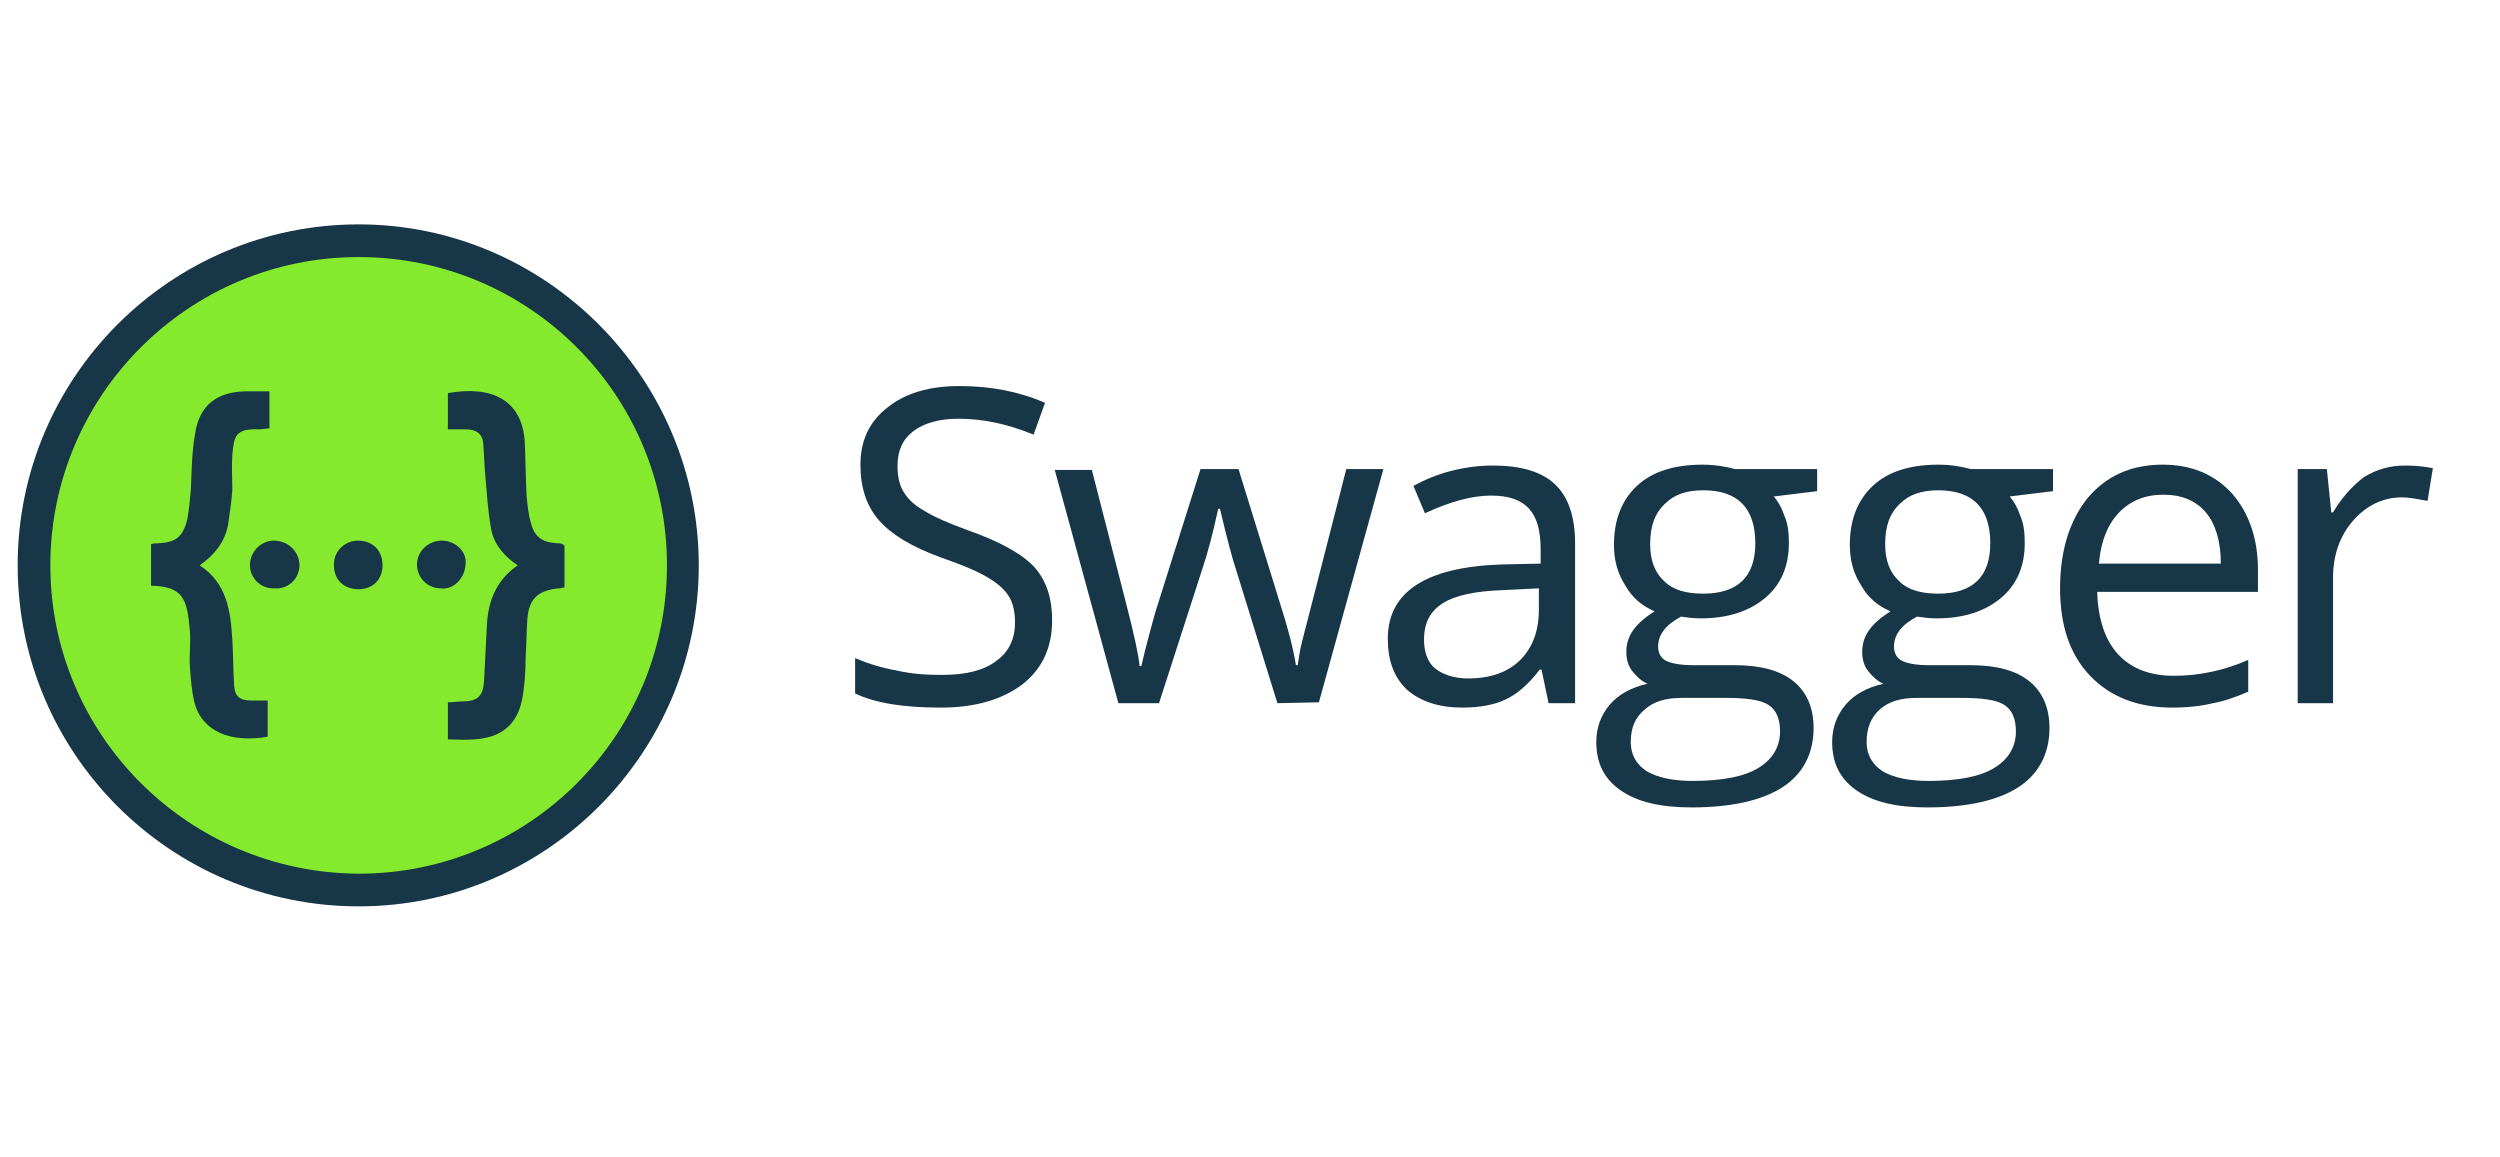
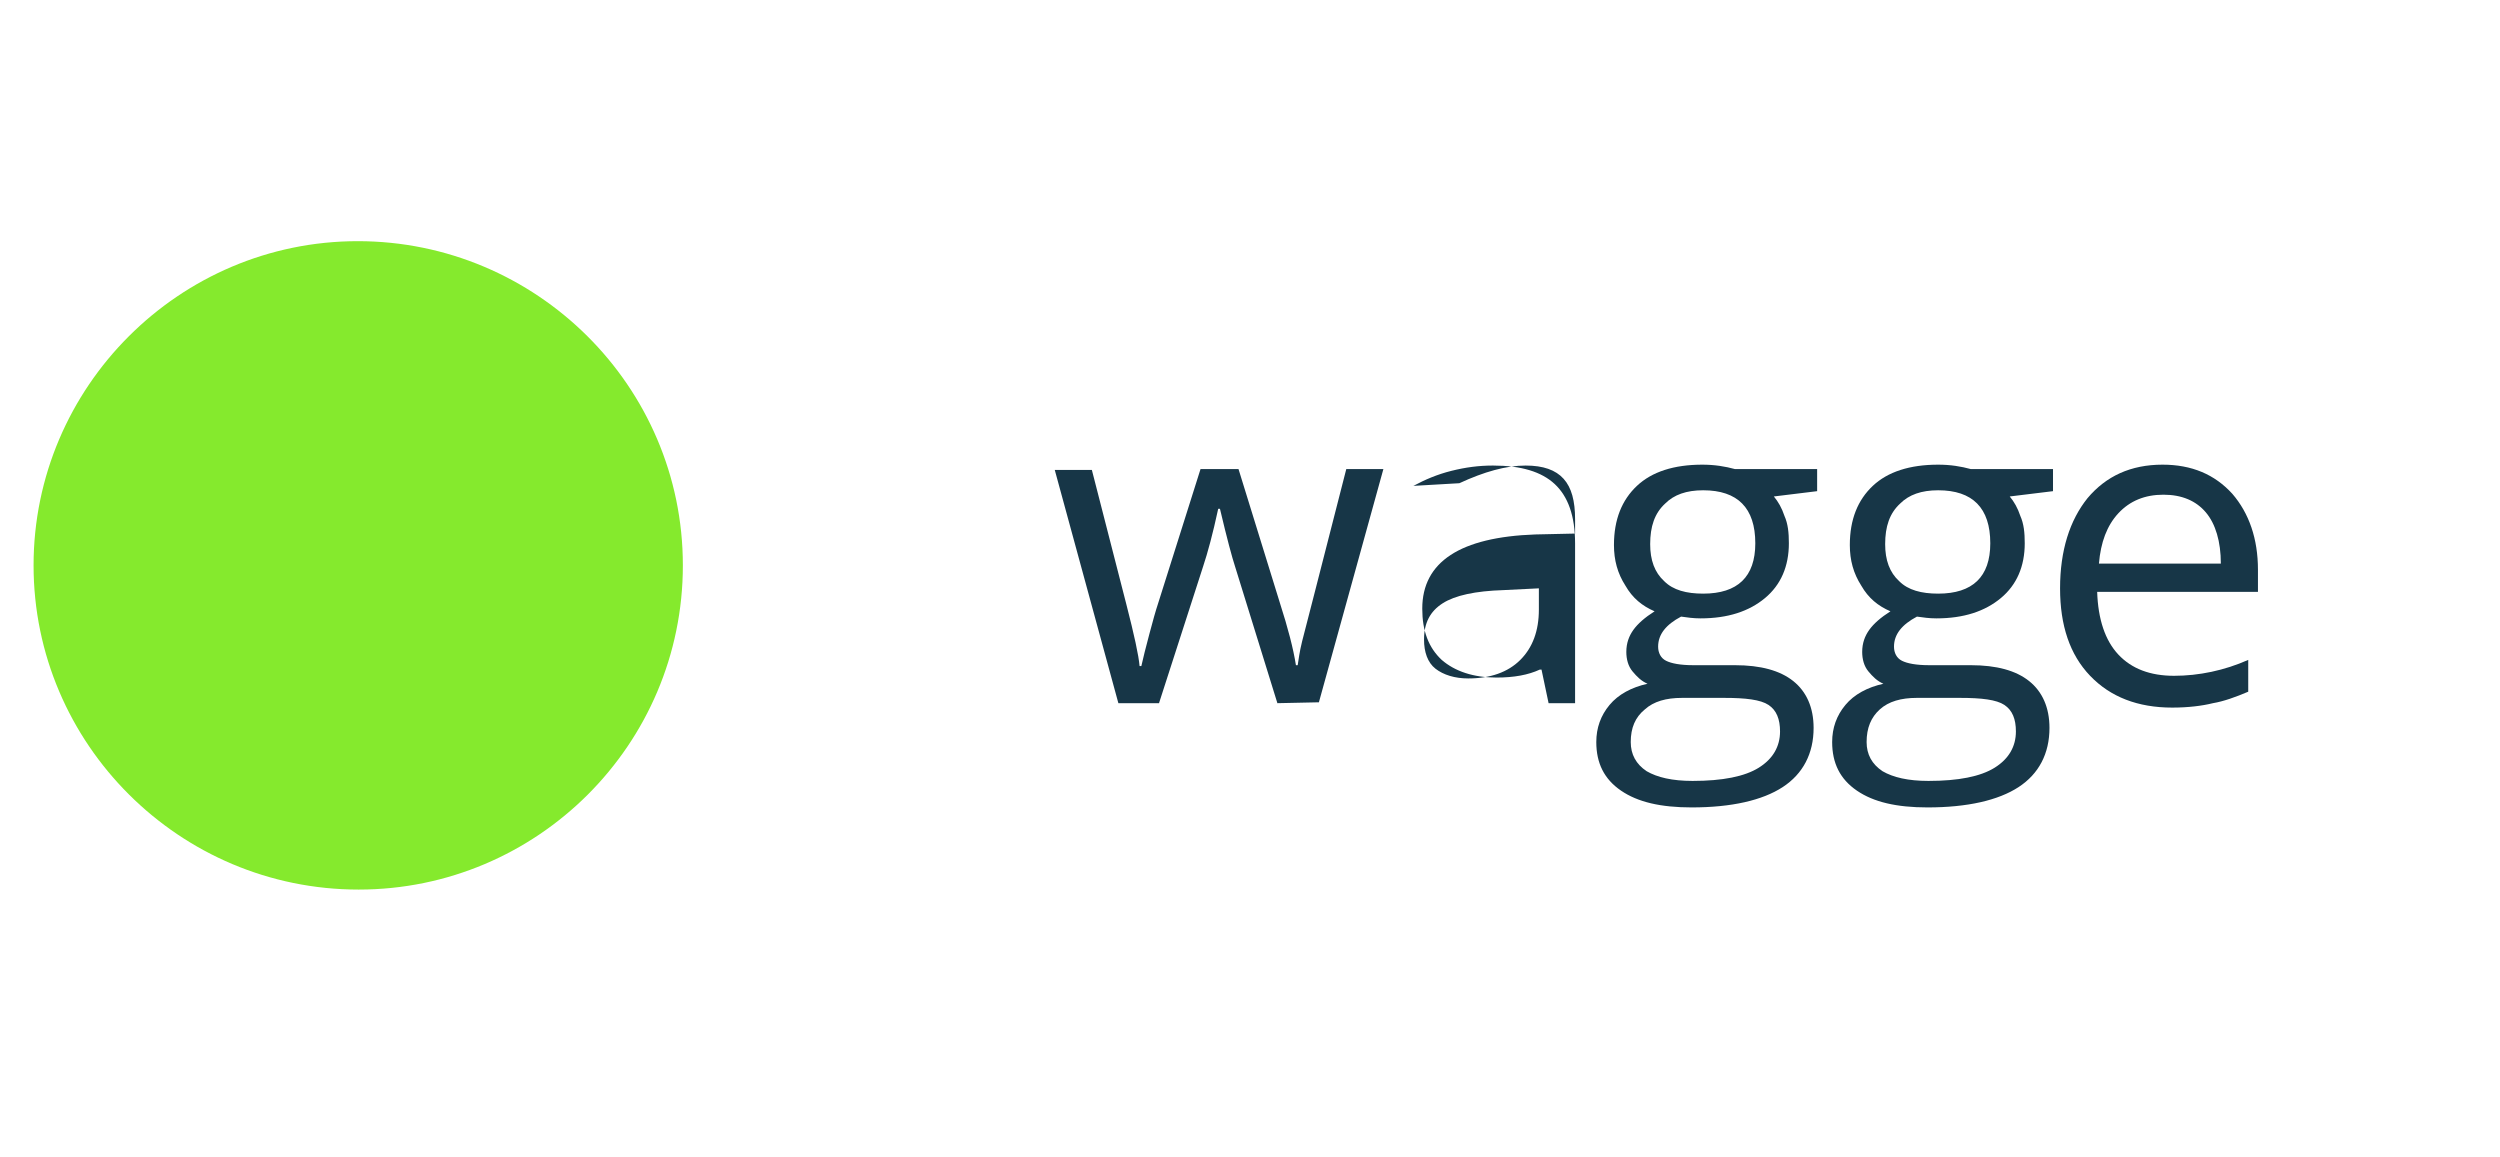
<svg xmlns="http://www.w3.org/2000/svg" version="1.1" id="Слой_1" x="0px" y="0px" viewBox="0 0 283 131" style="enable-background:new 0 0 283 131;" xml:space="preserve">
  <style type="text/css">
	.st0{fill:#85EA2D;}
	.st1{fill:#173647;}
</style>
  <g>
    <path class="st0" d="M40.6,100.7C20.3,100.7,3.8,84.2,3.8,64s16.5-36.7,36.7-36.7S77.3,43.7,77.3,64S60.8,100.7,40.6,100.7z" />
-     <path class="st1" d="M40.6,29.1c19.3,0,34.9,15.6,34.9,34.9c0,19.3-15.6,34.9-34.9,34.9C21.3,98.8,5.7,83.2,5.7,64   S21.3,29.1,40.6,29.1 M40.6,25.4C19.3,25.4,2,42.7,2,64s17.3,38.6,38.6,38.6S79.1,85.2,79.1,64S61.8,25.4,40.6,25.4L40.6,25.4z" />
    <g>
-       <path class="st1" d="M26.3,51.5c-0.1,1.3,0,2.7,0,4c-0.1,1.3-0.3,2.7-0.5,4c-0.4,1.9-1.5,3.3-3.2,4.5c3.1,2,3.5,5.2,3.7,8.4    c0.1,1.7,0.1,3.5,0.2,5.2c0.1,1.3,0.7,1.7,2,1.7c0.6,0,1.1,0,1.8,0v4.1c-4.1,0.7-7.4-0.5-8.3-3.9c-0.3-1.3-0.4-2.6-0.5-3.9    c-0.1-1.4,0.1-2.8,0-4.1c-0.3-3.8-0.8-5.1-4.4-5.2v-4.7c0.3-0.1,0.5-0.1,0.8-0.1c2-0.1,2.8-0.7,3.3-2.7c0.2-1.1,0.3-2.2,0.4-3.3    c0.1-2.1,0.1-4.3,0.5-6.5c0.5-3.1,2.4-4.6,5.6-4.7c0.9,0,1.8,0,2.8,0v4.2c-0.4,0-0.8,0.1-1.2,0.1C26.6,48.5,26.5,49.4,26.3,51.5z     M31.2,61.2L31.2,61.2c-1.5-0.1-2.8,1.1-2.9,2.6c-0.1,1.5,1.1,2.8,2.6,2.8h0.2c1.5,0.1,2.7-1,2.8-2.5V64    C33.9,62.5,32.7,61.3,31.2,61.2z M40.5,61.2c-1.4,0-2.6,1.1-2.7,2.5c0,0.1,0,0.2,0,0.3c0,1.6,1.1,2.7,2.8,2.7    c1.6,0,2.7-1.1,2.7-2.7C43.3,62.3,42.2,61.2,40.5,61.2z M50,61.2c-1.5,0-2.8,1.2-2.8,2.7c0,1.5,1.2,2.7,2.7,2.7h0    c1.4,0.2,2.7-1.1,2.8-2.7C52.9,62.5,51.6,61.2,50,61.2z M63.1,61.5c-1.7-0.1-2.6-0.7-3-2.3c-0.3-1-0.4-2.1-0.5-3.2    c-0.1-2-0.1-4-0.2-6c-0.3-4.7-3.7-6.4-8.7-5.5v4.1c0.8,0,1.4,0,2,0c1.1,0,1.9,0.4,2,1.6c0.1,1.1,0.1,2.1,0.2,3.2    c0.2,2.2,0.3,4.3,0.7,6.5c0.3,1.7,1.5,3.1,3,4.1c-2.6,1.8-3.4,4.3-3.5,7.1C55,73,54.9,75,54.8,77c-0.1,1.8-0.7,2.4-2.5,2.4    c-0.5,0-1,0.1-1.6,0.1v4.2c1.1,0,2,0.1,3,0c3-0.2,4.8-1.6,5.4-4.5c0.3-1.6,0.4-3.2,0.4-4.8c0.1-1.5,0.1-3,0.2-4.4    c0.2-2.3,1.3-3.2,3.6-3.4c0.2,0,0.4-0.1,0.6-0.1v-4.7C63.7,61.5,63.4,61.5,63.1,61.5z" />
-     </g>
+       </g>
    <g>
-       <path class="st1" d="M119.1,70.2c0,3.1-1.1,5.5-3.4,7.3c-2.3,1.7-5.3,2.6-9.2,2.6c-4.2,0-7.4-0.5-9.7-1.6v-4    c1.4,0.6,3,1.1,4.7,1.4c1.7,0.4,3.4,0.5,5.1,0.5c2.7,0,4.8-0.5,6.2-1.6c1.4-1,2.1-2.5,2.1-4.3c0-1.2-0.2-2.2-0.7-3    c-0.5-0.8-1.3-1.5-2.5-2.2c-1.2-0.7-2.9-1.4-5.2-2.2c-3.3-1.2-5.6-2.6-7-4.2s-2.1-3.7-2.1-6.3c0-2.7,1-4.9,3.1-6.5    c2-1.6,4.7-2.4,8.1-2.4c3.5,0,6.7,0.6,9.7,1.9l-1.3,3.6c-2.9-1.2-5.7-1.8-8.5-1.8c-2.2,0-3.9,0.5-5.1,1.4    c-1.2,0.9-1.8,2.2-1.8,3.9c0,1.2,0.2,2.2,0.7,3c0.5,0.8,1.2,1.5,2.3,2.1c1.1,0.7,2.7,1.4,4.9,2.2c3.7,1.3,6.2,2.7,7.6,4.2    C118.5,65.8,119.1,67.8,119.1,70.2z" />
      <path class="st1" d="M144.6,79.6l-4.8-15.5c-0.3-0.9-0.9-3.1-1.7-6.5h-0.2c-0.6,2.8-1.2,5-1.7,6.5l-5,15.5h-4.6l-7.2-26.4h4.2    c1.7,6.6,3,11.7,3.9,15.2c0.9,3.5,1.4,5.8,1.5,7h0.2c0.2-0.9,0.5-2.1,0.9-3.6c0.4-1.5,0.7-2.6,1-3.5l4.8-15.2h4.3l4.7,15.2    c0.9,2.8,1.5,5.1,1.8,7h0.2c0.1-0.6,0.2-1.5,0.5-2.7c0.3-1.2,2-7.7,5-19.5h4.2l-7.3,26.4L144.6,79.6L144.6,79.6L144.6,79.6z" />
-       <path class="st1" d="M175.3,79.6l-0.8-3.8h-0.2c-1.3,1.7-2.6,2.8-3.9,3.4c-1.3,0.6-2.9,0.9-4.9,0.9c-2.6,0-4.7-0.7-6.2-2    c-1.5-1.4-2.2-3.3-2.2-5.8c0-5.3,4.3-8.1,12.8-8.4l4.5-0.1v-1.6c0-2.1-0.4-3.6-1.3-4.6c-0.9-1-2.3-1.5-4.3-1.5    c-2.2,0-4.7,0.7-7.5,2L160,55c1.3-0.7,2.7-1.3,4.3-1.7c1.6-0.4,3.1-0.6,4.7-0.6c3.2,0,5.5,0.7,7,2.1c1.5,1.4,2.3,3.6,2.3,6.7v18.1    L175.3,79.6L175.3,79.6z M166.2,76.8c2.5,0,4.5-0.7,5.9-2.1c1.4-1.4,2.1-3.3,2.1-5.7v-2.4l-4,0.2c-3.2,0.1-5.5,0.6-6.9,1.5    c-1.4,0.9-2.1,2.2-2.1,4.1c0,1.4,0.4,2.6,1.3,3.3C163.4,76.4,164.7,76.8,166.2,76.8z" />
+       <path class="st1" d="M175.3,79.6l-0.8-3.8h-0.2c-1.3,0.6-2.9,0.9-4.9,0.9c-2.6,0-4.7-0.7-6.2-2    c-1.5-1.4-2.2-3.3-2.2-5.8c0-5.3,4.3-8.1,12.8-8.4l4.5-0.1v-1.6c0-2.1-0.4-3.6-1.3-4.6c-0.9-1-2.3-1.5-4.3-1.5    c-2.2,0-4.7,0.7-7.5,2L160,55c1.3-0.7,2.7-1.3,4.3-1.7c1.6-0.4,3.1-0.6,4.7-0.6c3.2,0,5.5,0.7,7,2.1c1.5,1.4,2.3,3.6,2.3,6.7v18.1    L175.3,79.6L175.3,79.6z M166.2,76.8c2.5,0,4.5-0.7,5.9-2.1c1.4-1.4,2.1-3.3,2.1-5.7v-2.4l-4,0.2c-3.2,0.1-5.5,0.6-6.9,1.5    c-1.4,0.9-2.1,2.2-2.1,4.1c0,1.4,0.4,2.6,1.3,3.3C163.4,76.4,164.7,76.8,166.2,76.8z" />
      <path class="st1" d="M205.7,53.1v2.5l-4.9,0.6c0.5,0.6,0.9,1.3,1.2,2.2c0.4,0.9,0.5,1.9,0.5,3.1c0,2.6-0.9,4.7-2.7,6.2    c-1.8,1.5-4.2,2.3-7.3,2.3c-0.8,0-1.5-0.1-2.2-0.2c-1.7,0.9-2.6,2-2.6,3.4c0,0.7,0.3,1.3,0.9,1.6c0.6,0.3,1.6,0.5,3.1,0.5h4.7    c2.9,0,5.1,0.6,6.6,1.8c1.5,1.2,2.3,3,2.3,5.3c0,2.9-1.2,5.2-3.5,6.7c-2.3,1.5-5.8,2.3-10.3,2.3c-3.5,0-6.1-0.6-8-1.9    s-2.8-3.1-2.8-5.5c0-1.6,0.5-3,1.5-4.2c1-1.2,2.5-2,4.3-2.4c-0.7-0.3-1.2-0.8-1.7-1.4c-0.5-0.6-0.7-1.4-0.7-2.2    c0-1,0.3-1.8,0.8-2.5c0.5-0.7,1.3-1.4,2.4-2.1c-1.4-0.6-2.5-1.5-3.3-2.9c-0.9-1.4-1.3-2.9-1.3-4.6c0-2.9,0.9-5.1,2.6-6.7    c1.7-1.6,4.2-2.4,7.4-2.4c1.4,0,2.6,0.2,3.7,0.5L205.7,53.1L205.7,53.1L205.7,53.1z M184.6,84c0,1.4,0.6,2.5,1.8,3.3    c1.2,0.7,2.9,1.1,5.2,1.1c3.4,0,5.9-0.5,7.5-1.5c1.6-1,2.4-2.4,2.4-4.1c0-1.4-0.4-2.4-1.3-3c-0.9-0.6-2.6-0.8-5-0.8h-4.8    c-1.8,0-3.2,0.4-4.2,1.3C185.1,81.2,184.6,82.4,184.6,84z M186.8,61.6c0,1.8,0.5,3.2,1.6,4.2c1,1,2.5,1.4,4.4,1.4    c3.9,0,5.9-1.9,5.9-5.7c0-4-2-6-5.9-6c-1.9,0-3.3,0.5-4.3,1.5C187.3,58.1,186.8,59.6,186.8,61.6z" />
      <path class="st1" d="M232.4,53.1v2.5l-4.9,0.6c0.5,0.6,0.9,1.3,1.2,2.2c0.4,0.9,0.5,1.9,0.5,3.1c0,2.6-0.9,4.7-2.7,6.2    c-1.8,1.5-4.2,2.3-7.3,2.3c-0.8,0-1.5-0.1-2.2-0.2c-1.7,0.9-2.6,2-2.6,3.4c0,0.7,0.3,1.3,0.9,1.6c0.6,0.3,1.6,0.5,3.1,0.5h4.7    c2.9,0,5.1,0.6,6.6,1.8c1.5,1.2,2.3,3,2.3,5.3c0,2.9-1.2,5.2-3.5,6.7s-5.8,2.3-10.3,2.3c-3.5,0-6.1-0.6-8-1.9    c-1.9-1.3-2.8-3.1-2.8-5.5c0-1.6,0.5-3,1.5-4.2c1-1.2,2.5-2,4.3-2.4c-0.7-0.3-1.2-0.8-1.7-1.4c-0.5-0.6-0.7-1.4-0.7-2.2    c0-1,0.3-1.8,0.8-2.5c0.5-0.7,1.3-1.4,2.4-2.1c-1.4-0.6-2.5-1.5-3.3-2.9c-0.9-1.4-1.3-2.9-1.3-4.6c0-2.9,0.9-5.1,2.6-6.7    c1.7-1.6,4.2-2.4,7.4-2.4c1.4,0,2.6,0.2,3.7,0.5L232.4,53.1L232.4,53.1L232.4,53.1z M211.3,84c0,1.4,0.6,2.5,1.8,3.3    c1.2,0.7,2.9,1.1,5.2,1.1c3.4,0,5.9-0.5,7.5-1.5c1.6-1,2.4-2.4,2.4-4.1c0-1.4-0.4-2.4-1.3-3c-0.9-0.6-2.6-0.8-5-0.8H217    c-1.8,0-3.2,0.4-4.2,1.3C211.8,81.2,211.3,82.4,211.3,84z M213.4,61.6c0,1.8,0.5,3.2,1.6,4.2c1,1,2.5,1.4,4.4,1.4    c3.9,0,5.9-1.9,5.9-5.7c0-4-2-6-5.9-6c-1.9,0-3.3,0.5-4.3,1.5C213.9,58.1,213.4,59.6,213.4,61.6z" />
      <path class="st1" d="M245.9,80.1c-3.9,0-7-1.2-9.3-3.6c-2.3-2.4-3.4-5.7-3.4-9.9c0-4.3,1.1-7.7,3.1-10.2c2.1-2.5,4.9-3.8,8.5-3.8    c3.3,0,5.9,1.1,7.9,3.3c1.9,2.2,2.9,5.1,2.9,8.6v2.5h-18.2c0.1,3.1,0.9,5.5,2.4,7.1c1.5,1.6,3.6,2.4,6.3,2.4    c2.8,0,5.7-0.6,8.4-1.8v3.6c-1.4,0.6-2.8,1.1-4,1.3C249.3,79.9,247.7,80.1,245.9,80.1z M244.9,56c-2.1,0-3.8,0.7-5.1,2.1    c-1.3,1.4-2,3.3-2.2,5.7h13.8c0-2.5-0.6-4.5-1.7-5.8C248.6,56.7,247,56,244.9,56z" />
-       <path class="st1" d="M272.2,52.7c1.2,0,2.2,0.1,3.2,0.3l-0.6,3.7c-1.1-0.2-2.1-0.4-2.9-0.4c-2.1,0-4,0.9-5.5,2.6s-2.3,3.9-2.3,6.5    v14.2h-4V53.1h3.3l0.5,4.9h0.2c1-1.7,2.2-3,3.5-4C269.1,53.1,270.6,52.7,272.2,52.7z" />
    </g>
  </g>
</svg>